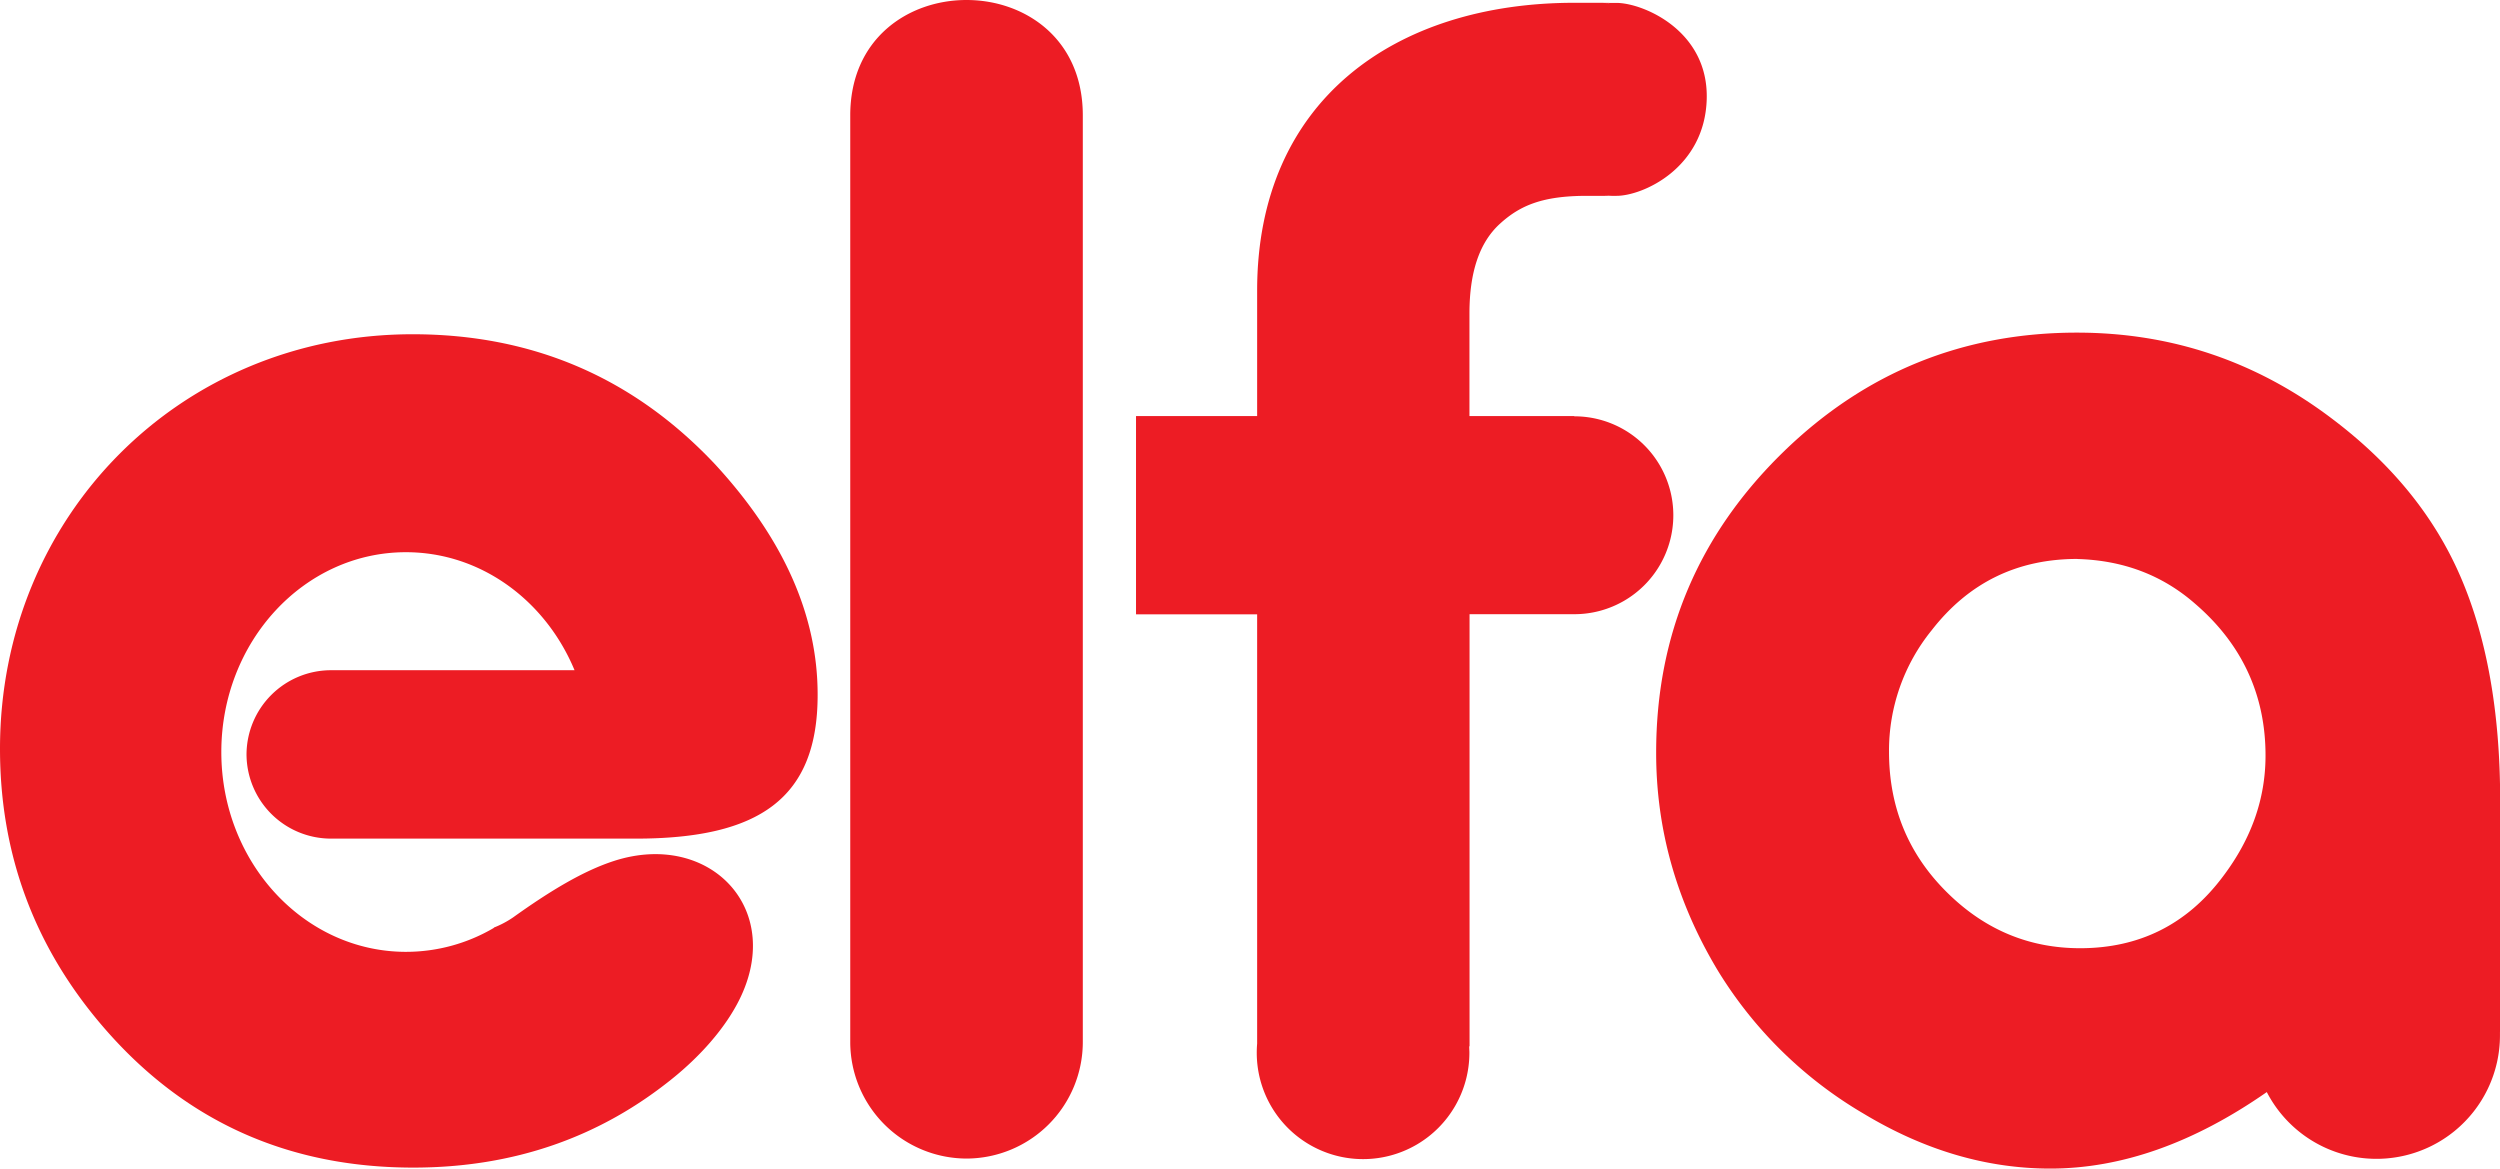
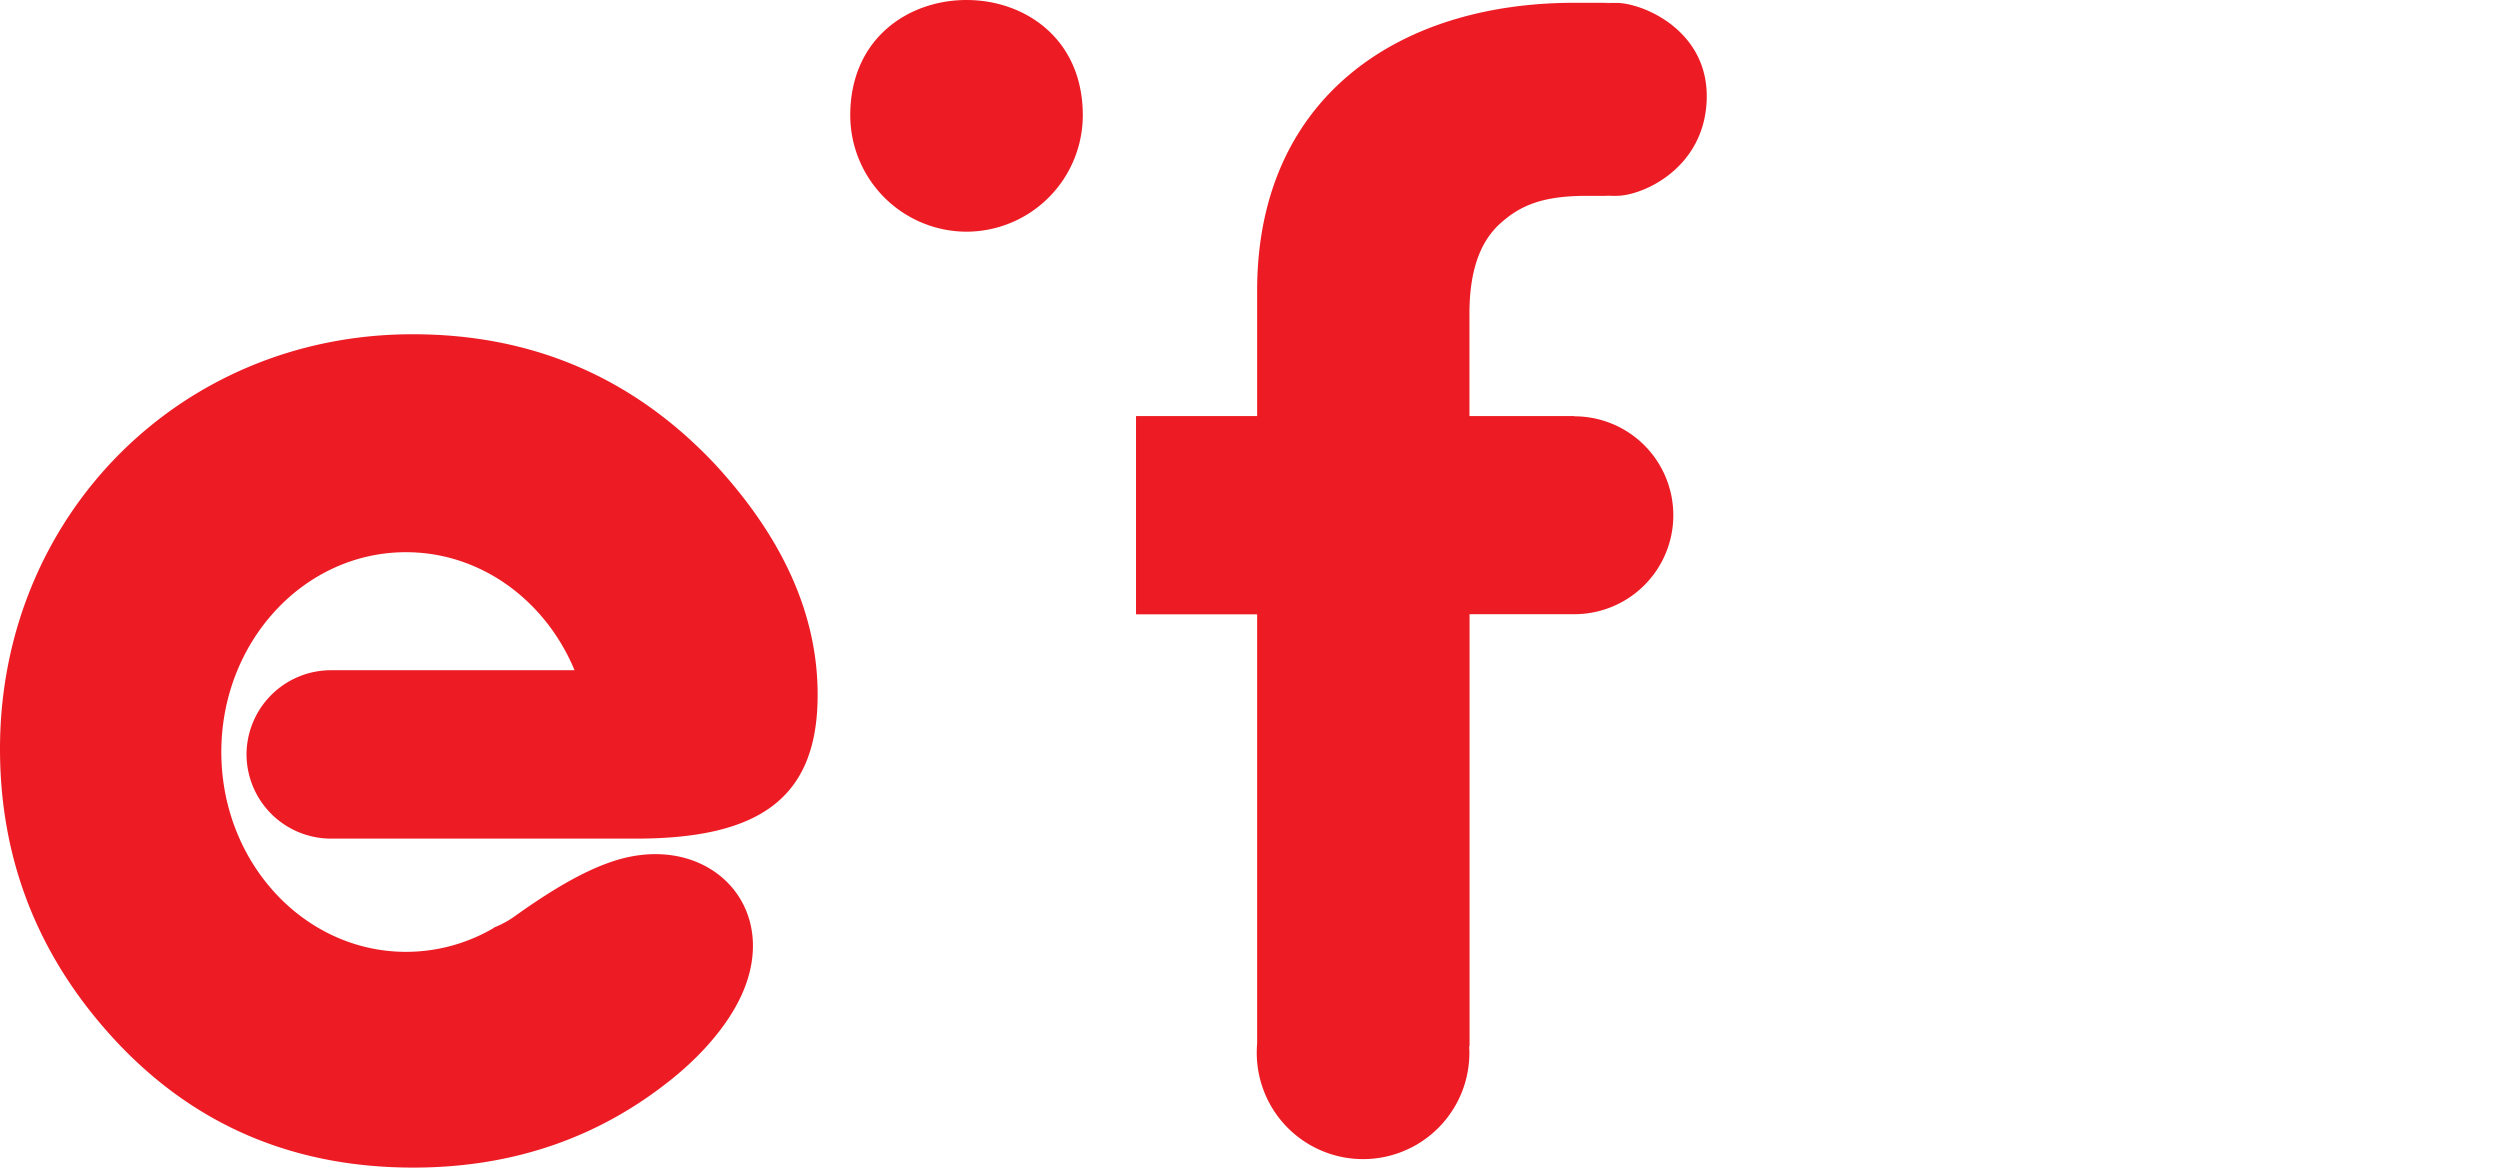
<svg xmlns="http://www.w3.org/2000/svg" id="e39a61d4-8832-4856-8cf2-96d3dbd7f3c4" data-name="Layer 1" viewBox="0 0 771.95 360.86">
  <defs>
    <style>.a5542873-22b7-4919-a2aa-14494fa2044f,.b4fa78eb-b6a2-49d3-870d-3a52bccf7ce2{fill:#ed1c24;}.b4fa78eb-b6a2-49d3-870d-3a52bccf7ce2{fill-rule:evenodd;}</style>
  </defs>
-   <path class="a5542873-22b7-4919-a2aa-14494fa2044f" d="M641.42,172.59q-27.84,0-44.94,22a59,59,0,0,0-13.19,37.52c0,17.59,6.25,32.34,18.85,44.36,11.34,10.84,24.72,16.32,40.16,16.32,18.27,0,33-7.33,44.06-22.09,8.8-11.62,13.19-24,13.19-37.42,0-18.66-7.23-34.39-21.78-46.89q-15.1-13.2-36.35-13.78Zm130.52,146c0,.35,0,.71,0,1.07a38.13,38.13,0,0,1-72,17.55q-33.91,23.63-66.85,23.62-29.46,0-57.55-16.9a129.52,129.52,0,0,1-45-44.06q-19.2-31.81-19.15-67.52,0-54.66,39.48-93,37.8-36.65,90.47-36.64c29.21,0,55.4,8.89,78.75,26.58,18.27,13.77,31.46,29.89,39.57,48.55S772,219.58,772,247.24v71.38Z" />
  <path class="a5542873-22b7-4919-a2aa-14494fa2044f" d="M152.47,286.43a29.7,29.7,0,0,0,6-3.18c11.61-8.31,21.77-14.39,31.13-17.41,29.72-9.61,53.53,15.29,38,44.19-4.77,8.88-12.29,16.72-19.35,22.5q-34.22,28-80.64,28-58,0-95.26-42.89Q0,280.45,0,231.21c0-71.77,55.6-128,127.41-128q55.54,0,93.3,40.06,31.81,34.44,31.76,71.32c0,31.91-18,44.36-56.18,44.36H176.73v0H102.12a26.1,26.1,0,0,1-26-26h0a26.1,26.1,0,0,1,26-26h75.29c-8.93-21.48-28.88-36.44-52.07-36.44-31.5,0-57,27.62-57,61.7s25.55,61.7,57.05,61.7a53.48,53.48,0,0,0,27.13-7.41Z" />
-   <path class="b4fa78eb-b6a2-49d3-870d-3a52bccf7ce2" d="M334.35,35.63v286.2a36,36,0,0,1-35.9,35.91h0a36,36,0,0,1-35.91-35.91V35.63c0-47.51,71.81-47.5,71.81,0Z" />
+   <path class="b4fa78eb-b6a2-49d3-870d-3a52bccf7ce2" d="M334.35,35.63a36,36,0,0,1-35.9,35.91h0a36,36,0,0,1-35.91-35.91V35.63c0-47.51,71.81-47.5,71.81,0Z" />
  <path class="b4fa78eb-b6a2-49d3-870d-3a52bccf7ce2" d="M486.14,128.55a30.55,30.55,0,1,1,0,61.1h0v0H453.77V323.08h-.11c0,.67.06,1.36.06,2a32.83,32.83,0,1,1-65.66,0q0-1.42.12-2.82V189.69h-37.4V128.47h37.4V89.74c0-59,42.91-88.88,98-88.88h10.71V1c.74-.07-5.82-.1,2.25-.1S527.64,9.35,527,30.67s-19.78,29.8-27.85,29.8-1.51,0-2.25-.1v.1h-6.87c-13.56,0-20.58,2.86-26.92,8.66s-9.37,15-9.37,27.66v31.68h32.37v.08Z" />
</svg>